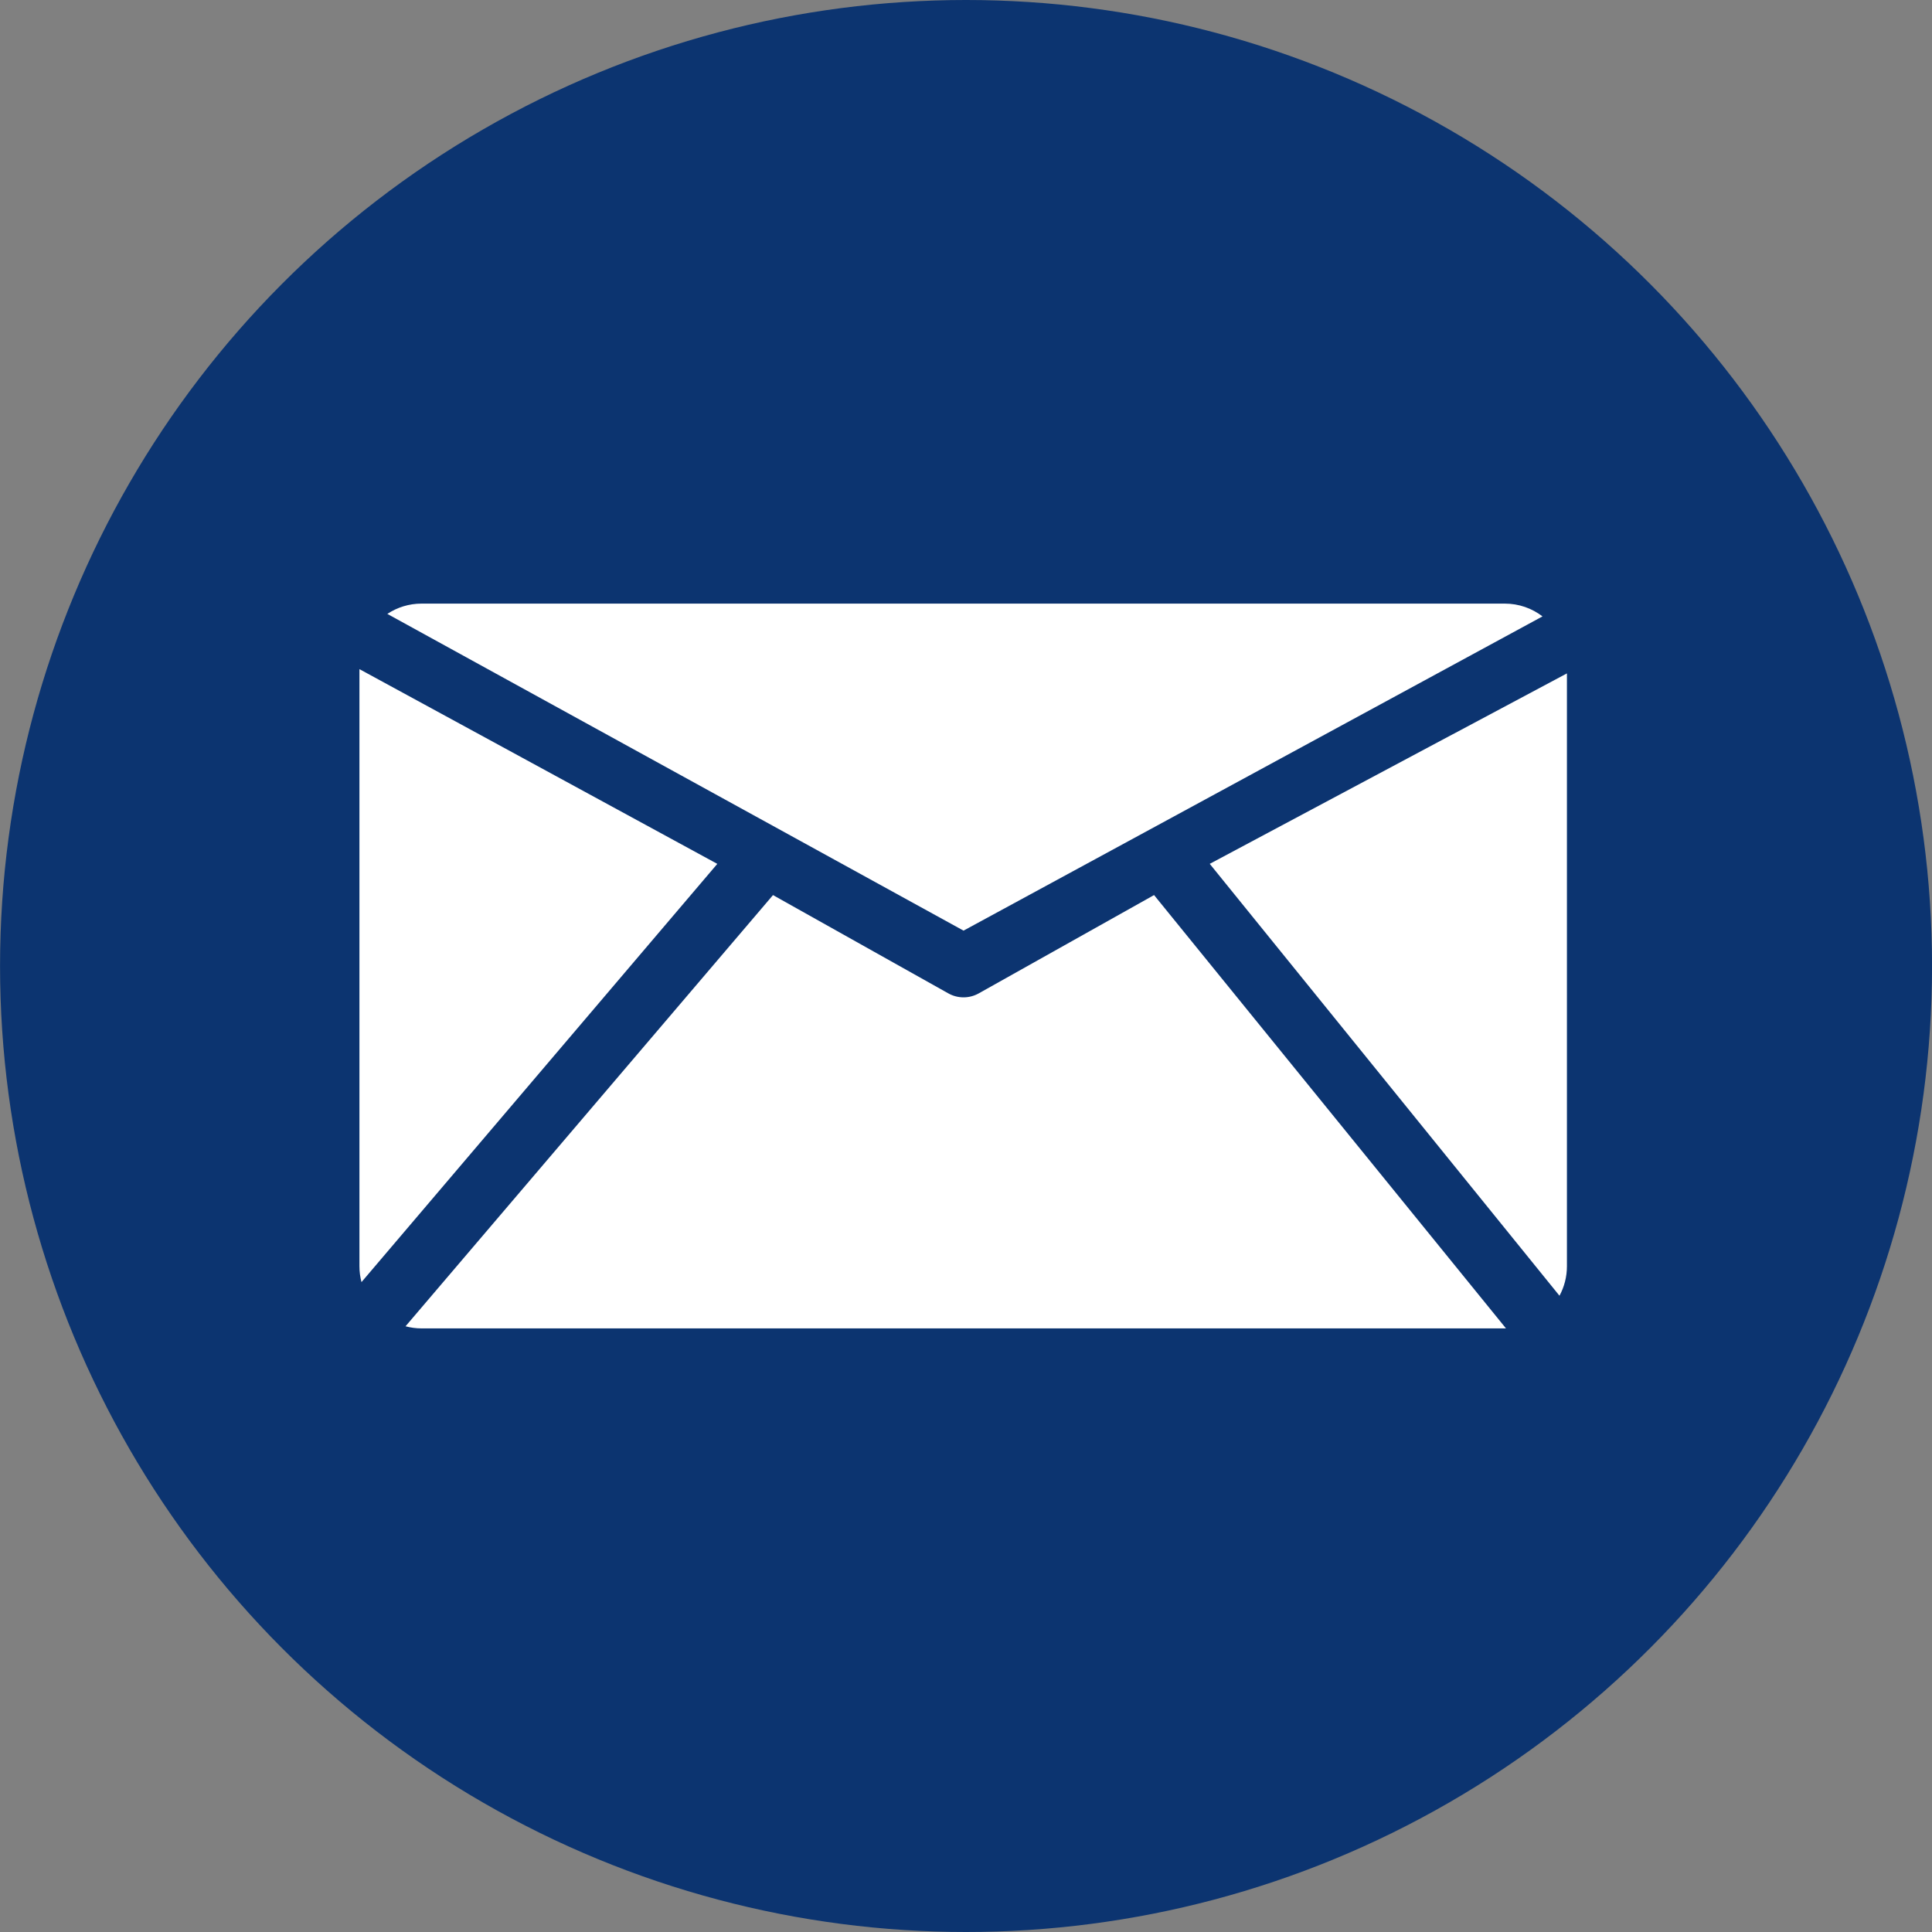
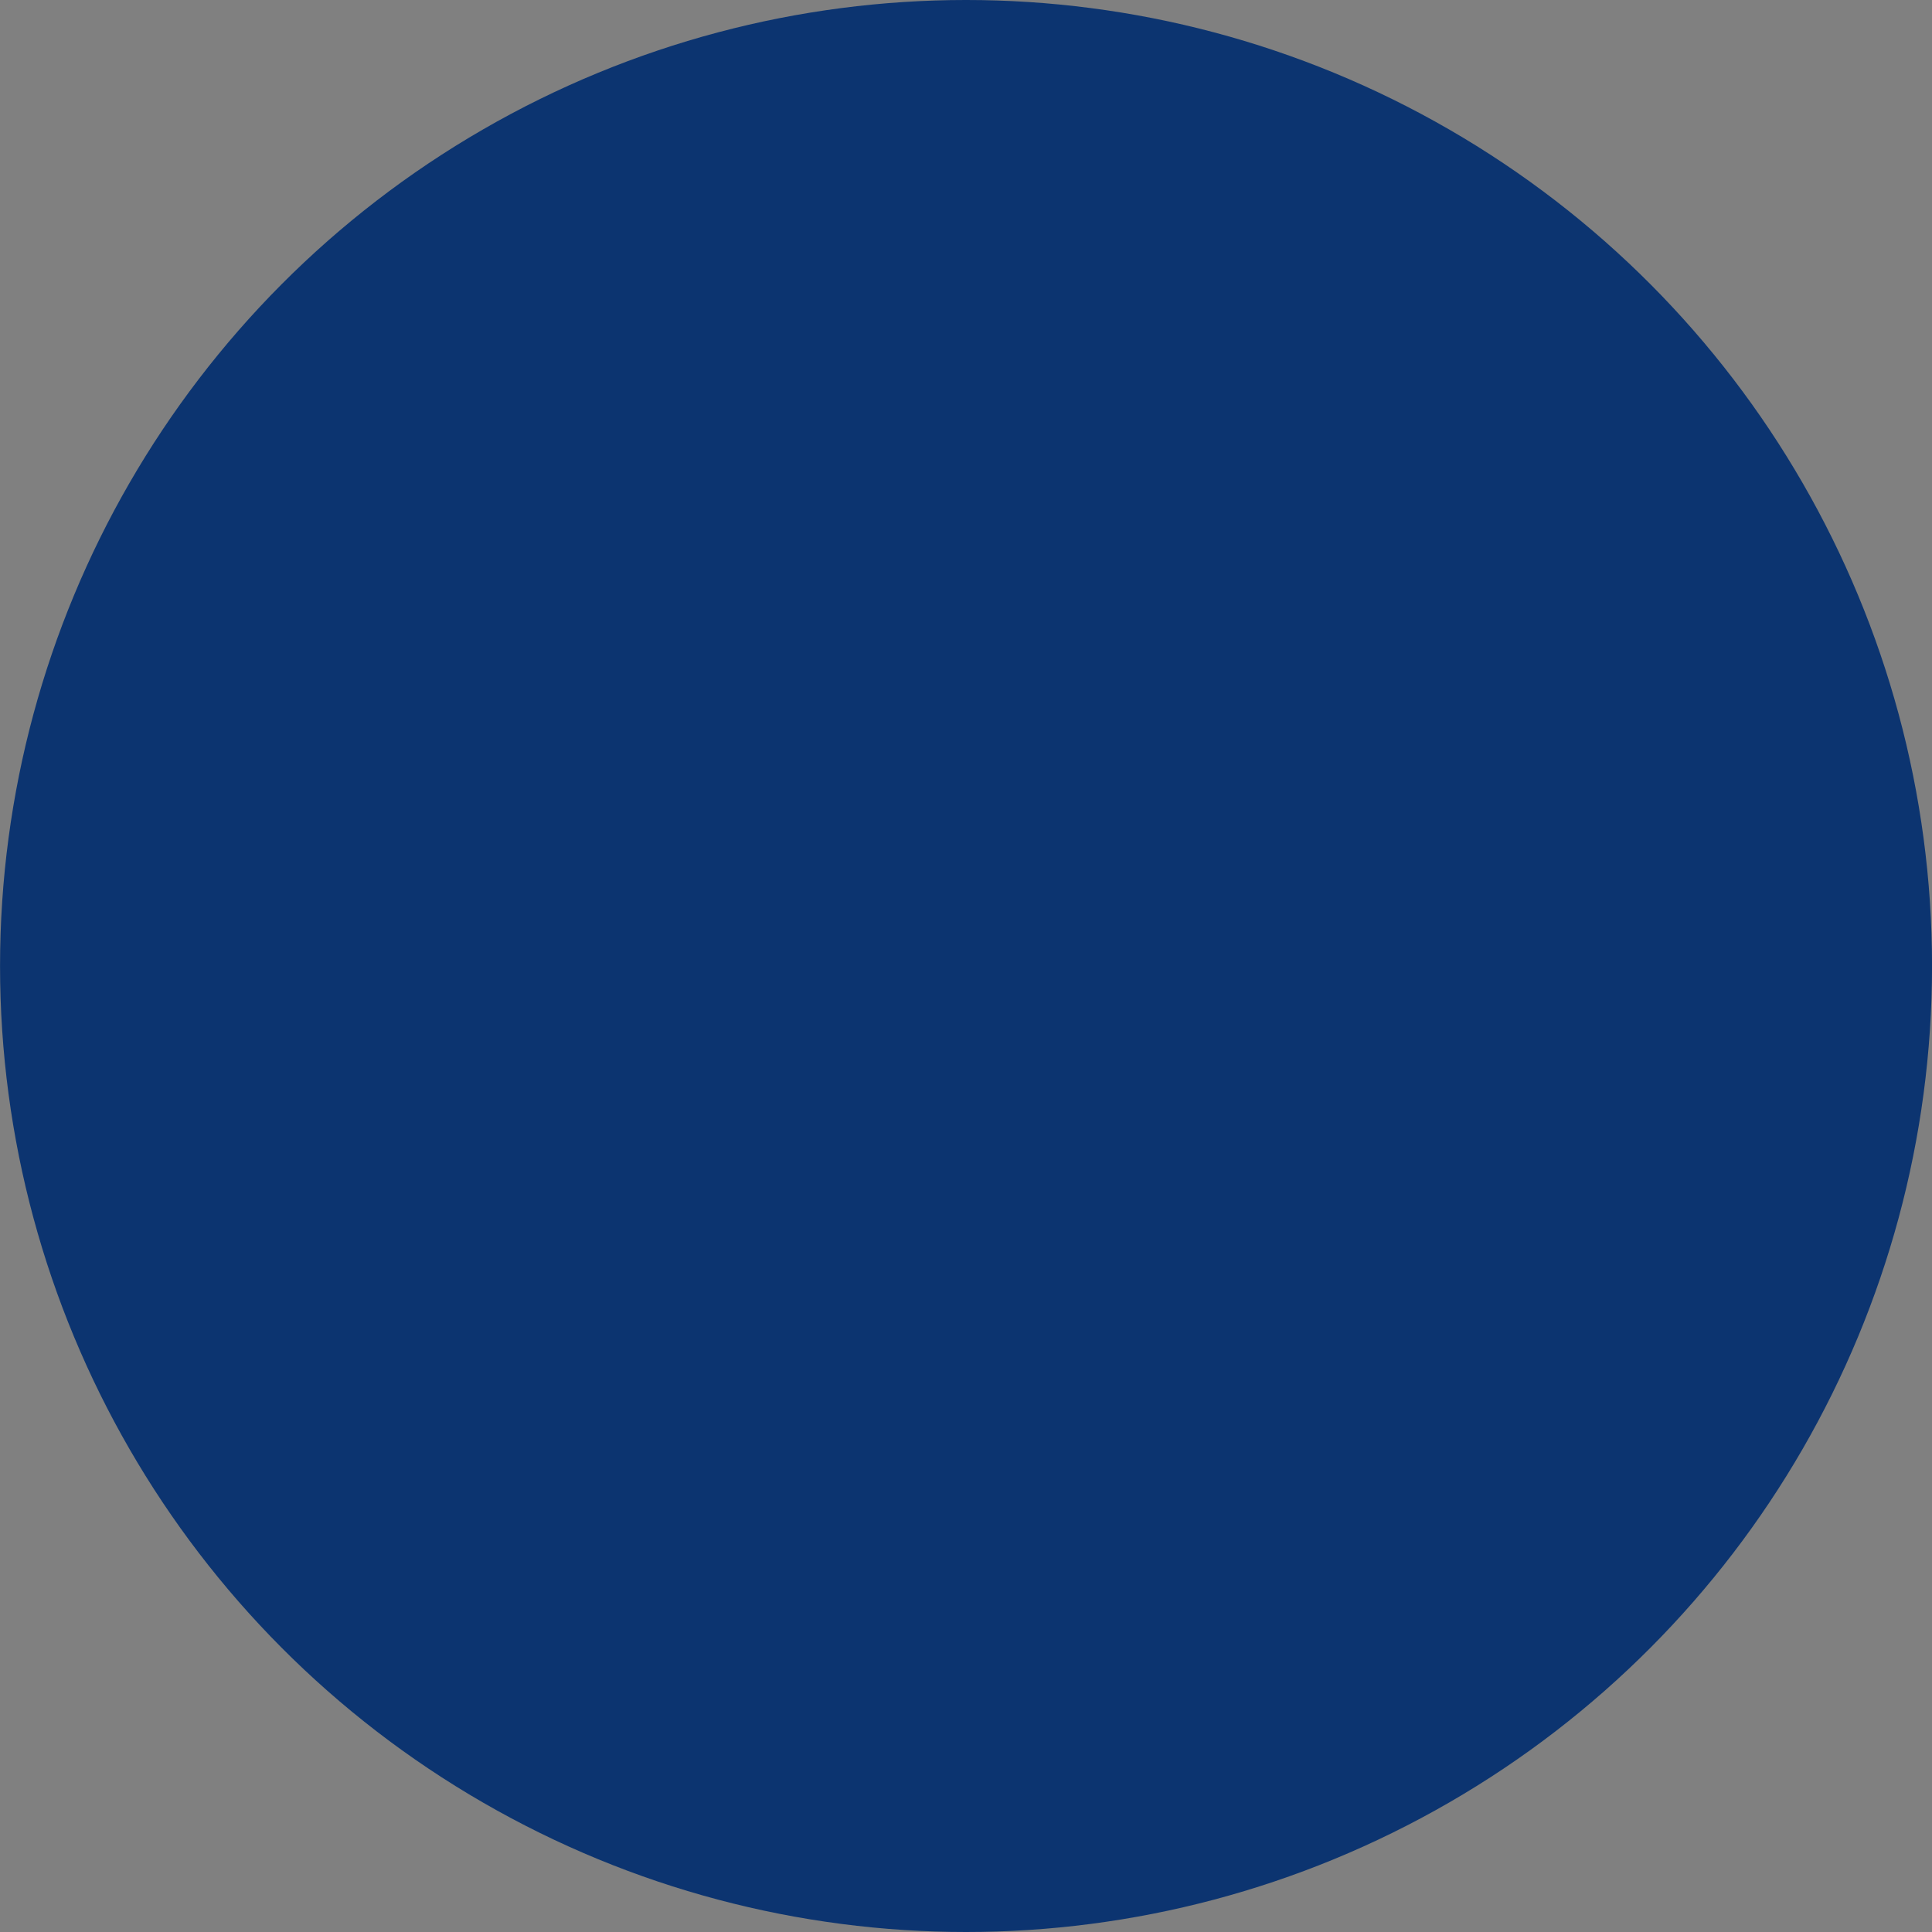
<svg xmlns="http://www.w3.org/2000/svg" preserveAspectRatio="xMidYMid meet" version="1.0" viewBox="16.7 16.0 480.0 480.0" zoomAndPan="magnify" style="fill: rgb(12, 52, 112);" original_string_length="1125" width="40.595px" height="40.595px">
  <rect x="16.7" y="16.0" width="480.0" height="480.0" fill="#808080" stroke="none" />
  <g id="__id0_sh1v07q7aq">
    <circle cx="256.711" cy="256" r="240" style="fill: inherit;" />
  </g>
  <g id="__id1_sh1v07q7aq">
-     <path d="M112.933,168.523c2.441-1.616,5.367-2.559,8.514-2.559H390.553c3.528,0,6.778,1.185,9.379,3.176l-143.844,78.072L112.933,168.523Zm291.216,169.401c1.18-2.182,1.85-4.68,1.85-7.335V183.303l-88.742,47.315,86.892,107.306ZM106,182.245v148.344c0,1.365,.179,2.688,.511,3.948l88.401-103.911-88.912-48.381Zm197.421,56.133l-43.556,24.424c-1.173,.658-2.475,.987-3.777,.987-1.302,0-2.603-.329-3.776-.986l-43.562-24.419-91.295,107.129c1.274,.34,2.611,.524,3.992,.524H390.553c.1,0,.198-.006,.297-.008l-87.428-107.652Z" style="fill: rgb(255, 255, 255);" />
-   </g>
+     </g>
</svg>